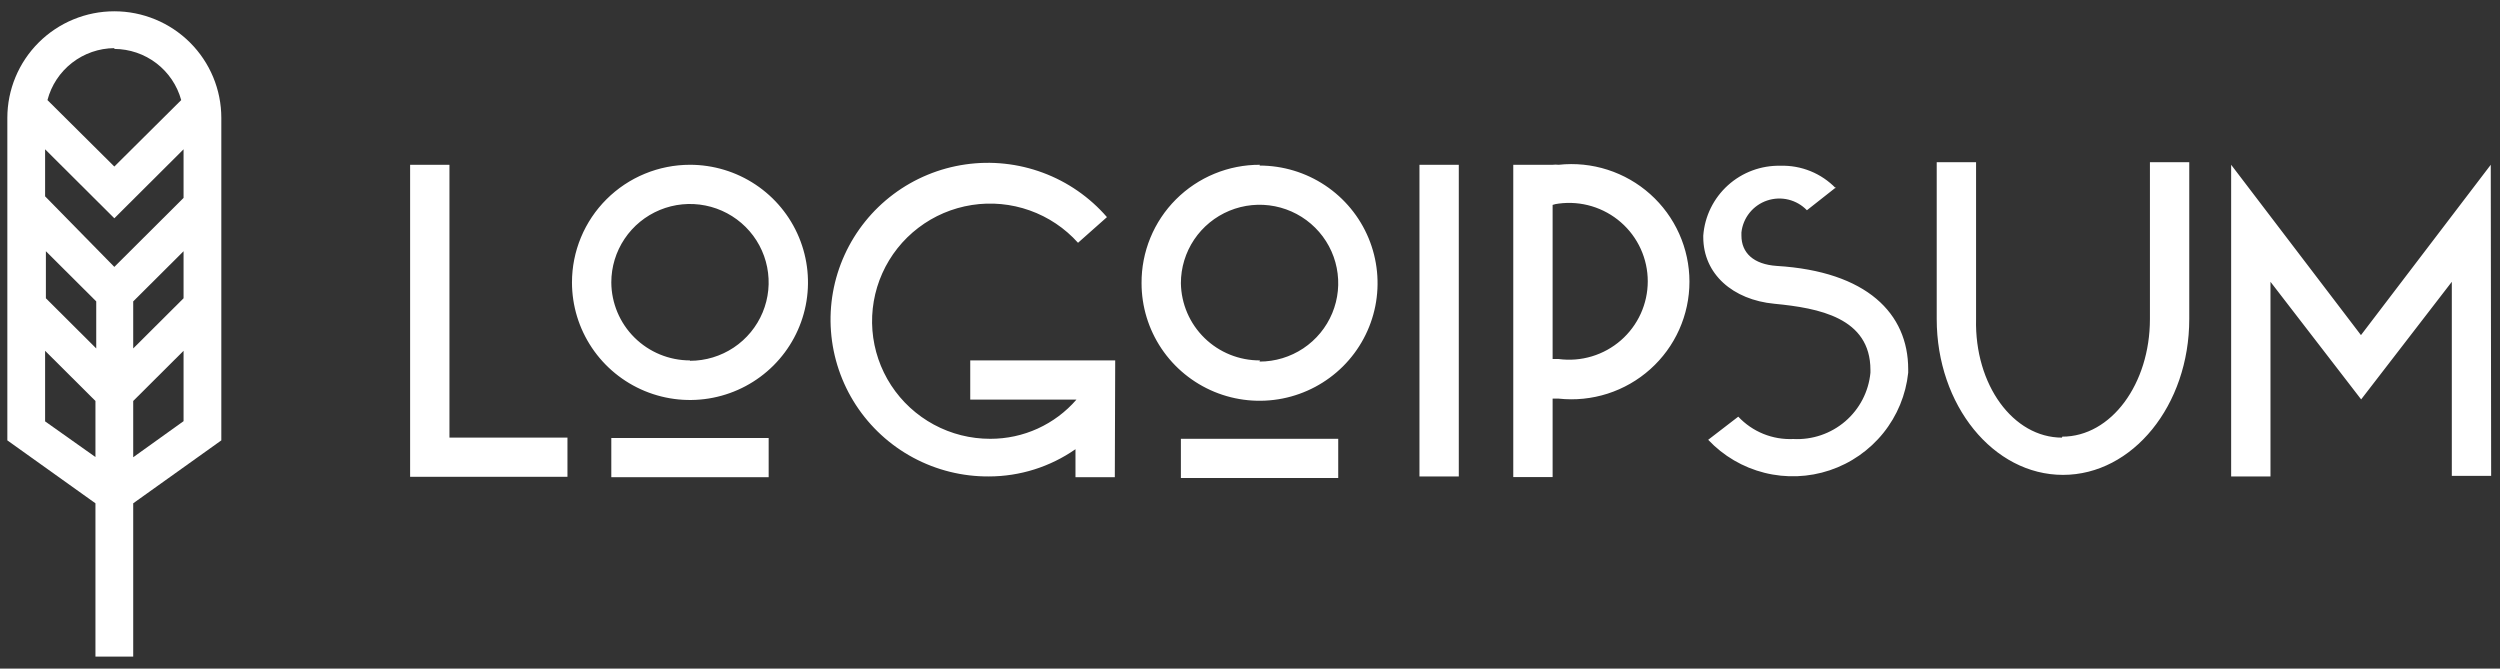
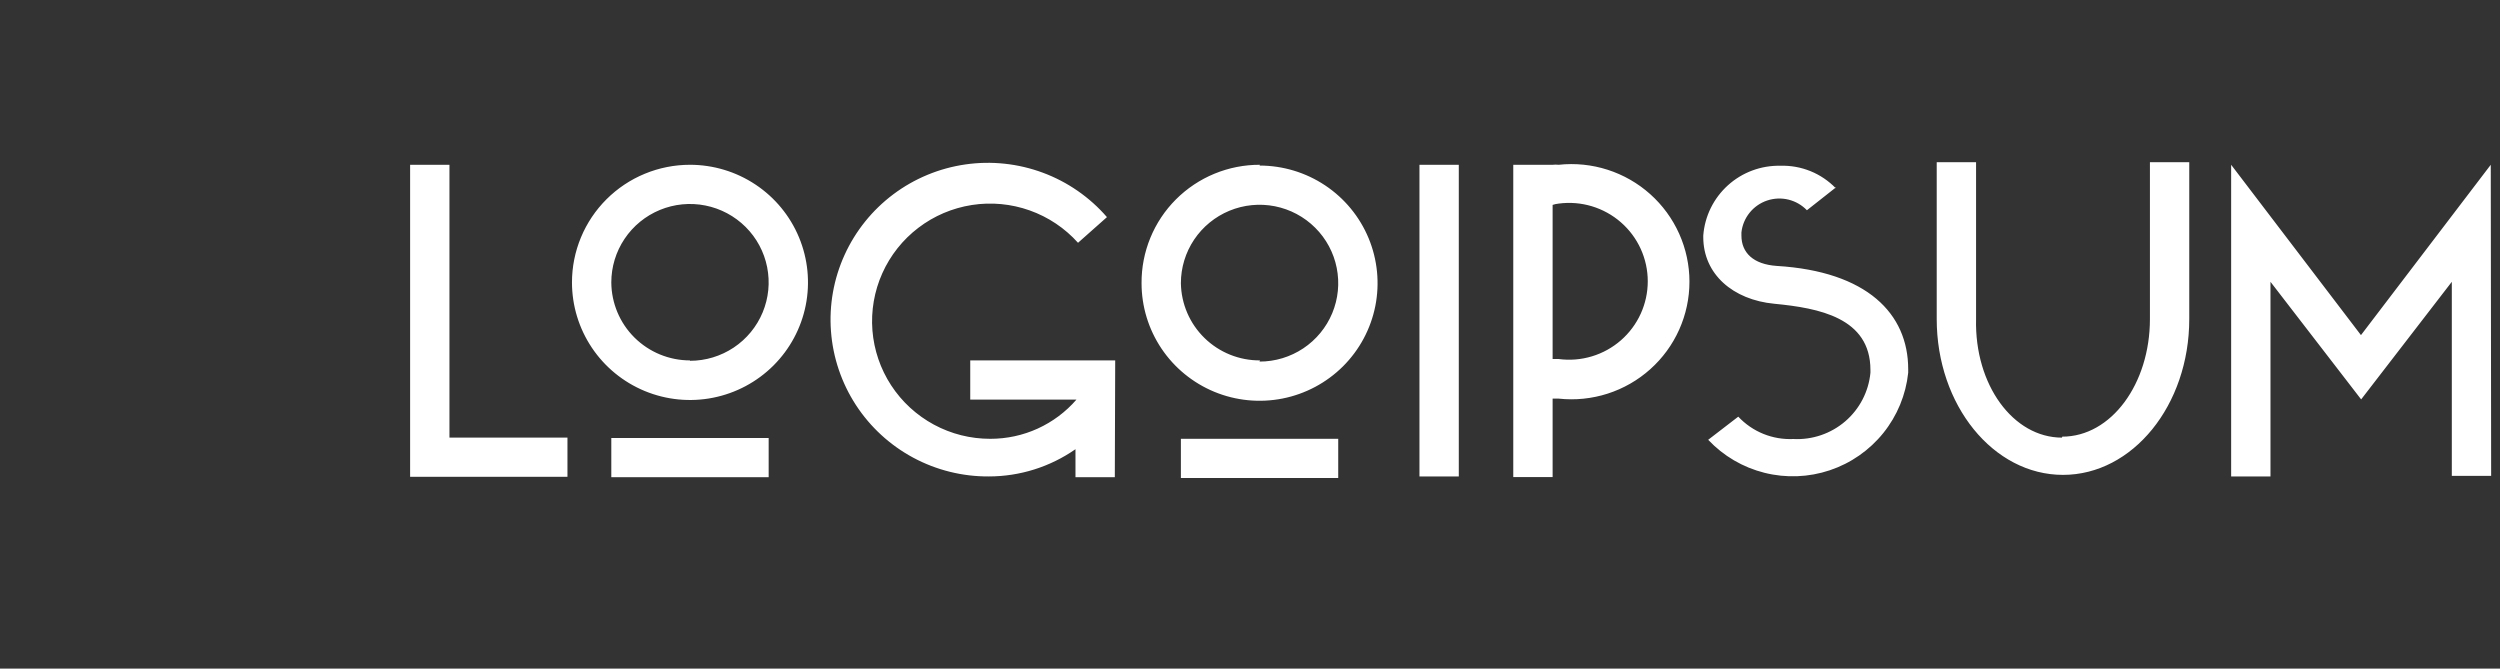
<svg xmlns="http://www.w3.org/2000/svg" width="172" height="46" viewBox="0 0 172 46" fill="none">
  <rect x="0" y="0" width="172" height="46" fill="#333333" stroke="none" />
  <path d="M28.216 11.337H30.922V30.109H39.041V32.806H28.216V11.337ZM47.471 11.337C49.077 11.337 50.646 11.811 51.981 12.7C53.317 13.589 54.357 14.853 54.972 16.332C55.586 17.81 55.747 19.437 55.434 21.007C55.121 22.576 54.347 24.018 53.212 25.15C52.076 26.282 50.63 27.052 49.055 27.364C47.48 27.677 45.848 27.516 44.364 26.904C42.88 26.291 41.613 25.254 40.721 23.924C39.828 22.593 39.352 21.029 39.352 19.428C39.352 18.366 39.562 17.313 39.97 16.332C40.378 15.35 40.976 14.458 41.73 13.707C42.484 12.955 43.379 12.359 44.364 11.953C45.349 11.546 46.405 11.337 47.471 11.337ZM47.471 24.823C48.541 24.823 49.588 24.506 50.478 23.914C51.368 23.321 52.062 22.478 52.471 21.493C52.881 20.507 52.988 19.422 52.779 18.376C52.571 17.329 52.055 16.368 51.298 15.614C50.541 14.86 49.577 14.346 48.527 14.138C47.477 13.929 46.389 14.036 45.4 14.444C44.411 14.853 43.565 15.544 42.971 16.431C42.376 17.318 42.058 18.361 42.058 19.428C42.066 20.854 42.639 22.22 43.653 23.225C44.668 24.231 46.04 24.796 47.471 24.796V24.823ZM42.058 30.136H52.884V32.833H42.058V30.136ZM76.699 32.833H73.993V30.905C72.247 32.122 70.169 32.777 68.039 32.779C66.222 32.792 64.432 32.348 62.832 31.489C61.233 30.63 59.876 29.384 58.887 27.866C57.898 26.347 57.308 24.605 57.172 22.8C57.035 20.994 57.357 19.184 58.108 17.535C58.858 15.886 60.013 14.452 61.465 13.364C62.918 12.277 64.621 11.572 66.419 11.313C68.217 11.054 70.052 11.251 71.754 11.884C73.455 12.517 74.97 13.567 76.158 14.938L74.168 16.704C73.265 15.697 72.123 14.932 70.847 14.478C69.571 14.024 68.201 13.895 66.863 14.104C65.524 14.313 64.259 14.852 63.183 15.673C62.107 16.493 61.254 17.569 60.702 18.803C60.15 20.036 59.917 21.387 60.023 22.734C60.13 24.08 60.572 25.378 61.311 26.51C62.05 27.642 63.061 28.572 64.253 29.215C65.444 29.858 66.778 30.193 68.133 30.19C69.258 30.192 70.37 29.953 71.393 29.487C72.415 29.021 73.325 28.341 74.06 27.493H66.753V24.796H76.726L76.699 32.833ZM86.658 11.391C88.264 11.391 89.833 11.865 91.168 12.754C92.504 13.643 93.544 14.907 94.159 16.386C94.773 17.864 94.934 19.491 94.621 21.061C94.308 22.63 93.534 24.072 92.399 25.204C91.263 26.335 89.817 27.106 88.242 27.418C86.667 27.73 85.035 27.57 83.551 26.958C82.067 26.345 80.799 25.308 79.907 23.978C79.015 22.647 78.539 21.083 78.539 19.482C78.532 18.413 78.738 17.353 79.144 16.363C79.55 15.373 80.15 14.473 80.907 13.716C81.665 12.959 82.566 12.358 83.557 11.95C84.549 11.541 85.612 11.333 86.685 11.337L86.658 11.391ZM86.658 24.877C87.728 24.877 88.775 24.56 89.665 23.968C90.555 23.375 91.249 22.532 91.658 21.547C92.068 20.561 92.175 19.476 91.966 18.43C91.758 17.383 91.242 16.422 90.485 15.668C89.728 14.913 88.764 14.4 87.714 14.191C86.664 13.983 85.576 14.09 84.587 14.498C83.598 14.907 82.752 15.598 82.157 16.485C81.563 17.372 81.245 18.415 81.245 19.482C81.267 20.904 81.85 22.259 82.869 23.254C83.887 24.249 85.259 24.803 86.685 24.796L86.658 24.877ZM81.245 30.19H92.07V32.887H81.245V30.19ZM97.659 11.337H100.365V32.779H97.659V11.337ZM104.113 11.337H106.82C106.959 11.322 107.1 11.322 107.239 11.337C108.373 11.214 109.519 11.331 110.604 11.679C111.689 12.028 112.689 12.6 113.537 13.359C114.386 14.118 115.064 15.046 115.529 16.084C115.994 17.121 116.234 18.245 116.234 19.381C116.234 20.517 115.994 21.641 115.529 22.678C115.064 23.716 114.386 24.645 113.537 25.403C112.689 26.162 111.689 26.735 110.604 27.083C109.519 27.431 108.373 27.548 107.239 27.425H106.82V32.82H104.113V11.337ZM106.82 14.034V24.701H107.239C108.004 24.803 108.781 24.74 109.519 24.518C110.257 24.296 110.939 23.919 111.519 23.413C112.1 22.906 112.564 22.282 112.883 21.582C113.201 20.882 113.366 20.123 113.366 19.354C113.366 18.585 113.201 17.826 112.883 17.126C112.564 16.426 112.1 15.802 111.519 15.296C110.939 14.789 110.257 14.413 109.519 14.19C108.781 13.968 108.004 13.905 107.239 14.007C107.092 14.022 106.946 14.054 106.806 14.101L106.82 14.034ZM126.318 12.888L124.316 14.465C123.97 14.106 123.529 13.852 123.044 13.733C122.558 13.615 122.049 13.637 121.576 13.797C121.102 13.957 120.685 14.248 120.372 14.637C120.059 15.025 119.864 15.494 119.81 15.989V16.205C119.81 17.392 120.635 18.188 122.245 18.296C128.443 18.673 131.284 21.573 131.284 25.403V25.645C131.124 27.161 130.531 28.599 129.574 29.789C128.618 30.978 127.339 31.869 125.889 32.355C124.44 32.84 122.881 32.901 121.398 32.529C119.914 32.158 118.57 31.369 117.523 30.258L119.593 28.666C120.075 29.181 120.664 29.585 121.318 29.851C121.972 30.116 122.676 30.236 123.382 30.204C124.685 30.272 125.965 29.836 126.953 28.987C127.942 28.137 128.563 26.94 128.686 25.645V25.456C128.686 21.856 125.141 21.195 122.07 20.898C119.228 20.628 117.185 18.862 117.185 16.313V16.205C117.285 14.878 117.893 13.64 118.882 12.747C119.872 11.853 121.168 11.373 122.503 11.404C123.21 11.383 123.914 11.511 124.569 11.778C125.224 12.045 125.815 12.446 126.305 12.955L126.318 12.888ZM141.88 30.042C145.249 30.042 147.915 26.414 147.915 21.95V11.161H150.621V21.95C150.621 27.884 146.724 32.672 141.934 32.672C137.144 32.672 133.246 27.884 133.246 21.95V11.161H135.953V21.95C135.845 26.482 138.51 30.109 141.866 30.109L141.88 30.042ZM171.391 32.739H168.685V19.388L162.447 27.479L156.209 19.388V32.779H153.503V11.337L162.434 23.056L171.364 11.337L171.391 32.739Z" fill="white" />
-   <path d="M15.227 8.113C15.227 6.168 14.452 4.302 13.071 2.926C11.691 1.55 9.818 0.777 7.866 0.777C5.914 0.777 4.041 1.55 2.661 2.926C1.28 4.302 0.505 6.168 0.505 8.113V30.298L6.567 34.627V45.173H9.165V34.627L15.227 30.298V8.113ZM12.629 20.521L9.165 23.973V20.736L12.629 17.284V20.521ZM3.157 17.284L6.621 20.736V23.973L3.157 20.521V17.284ZM12.629 13.616L7.866 18.363L3.103 13.508V10.271L7.866 15.018L12.629 10.271V13.616ZM7.866 3.366C8.913 3.371 9.931 3.718 10.761 4.353C11.592 4.989 12.191 5.879 12.467 6.886L7.866 11.458L3.265 6.886C3.53 5.869 4.125 4.967 4.957 4.321C5.789 3.675 6.811 3.32 7.866 3.312V3.366ZM3.103 28.99V24.135L6.567 27.587V31.444L3.103 28.99ZM9.165 31.458V27.587L12.629 24.135V28.976L9.165 31.458Z" fill="white" />
</svg>